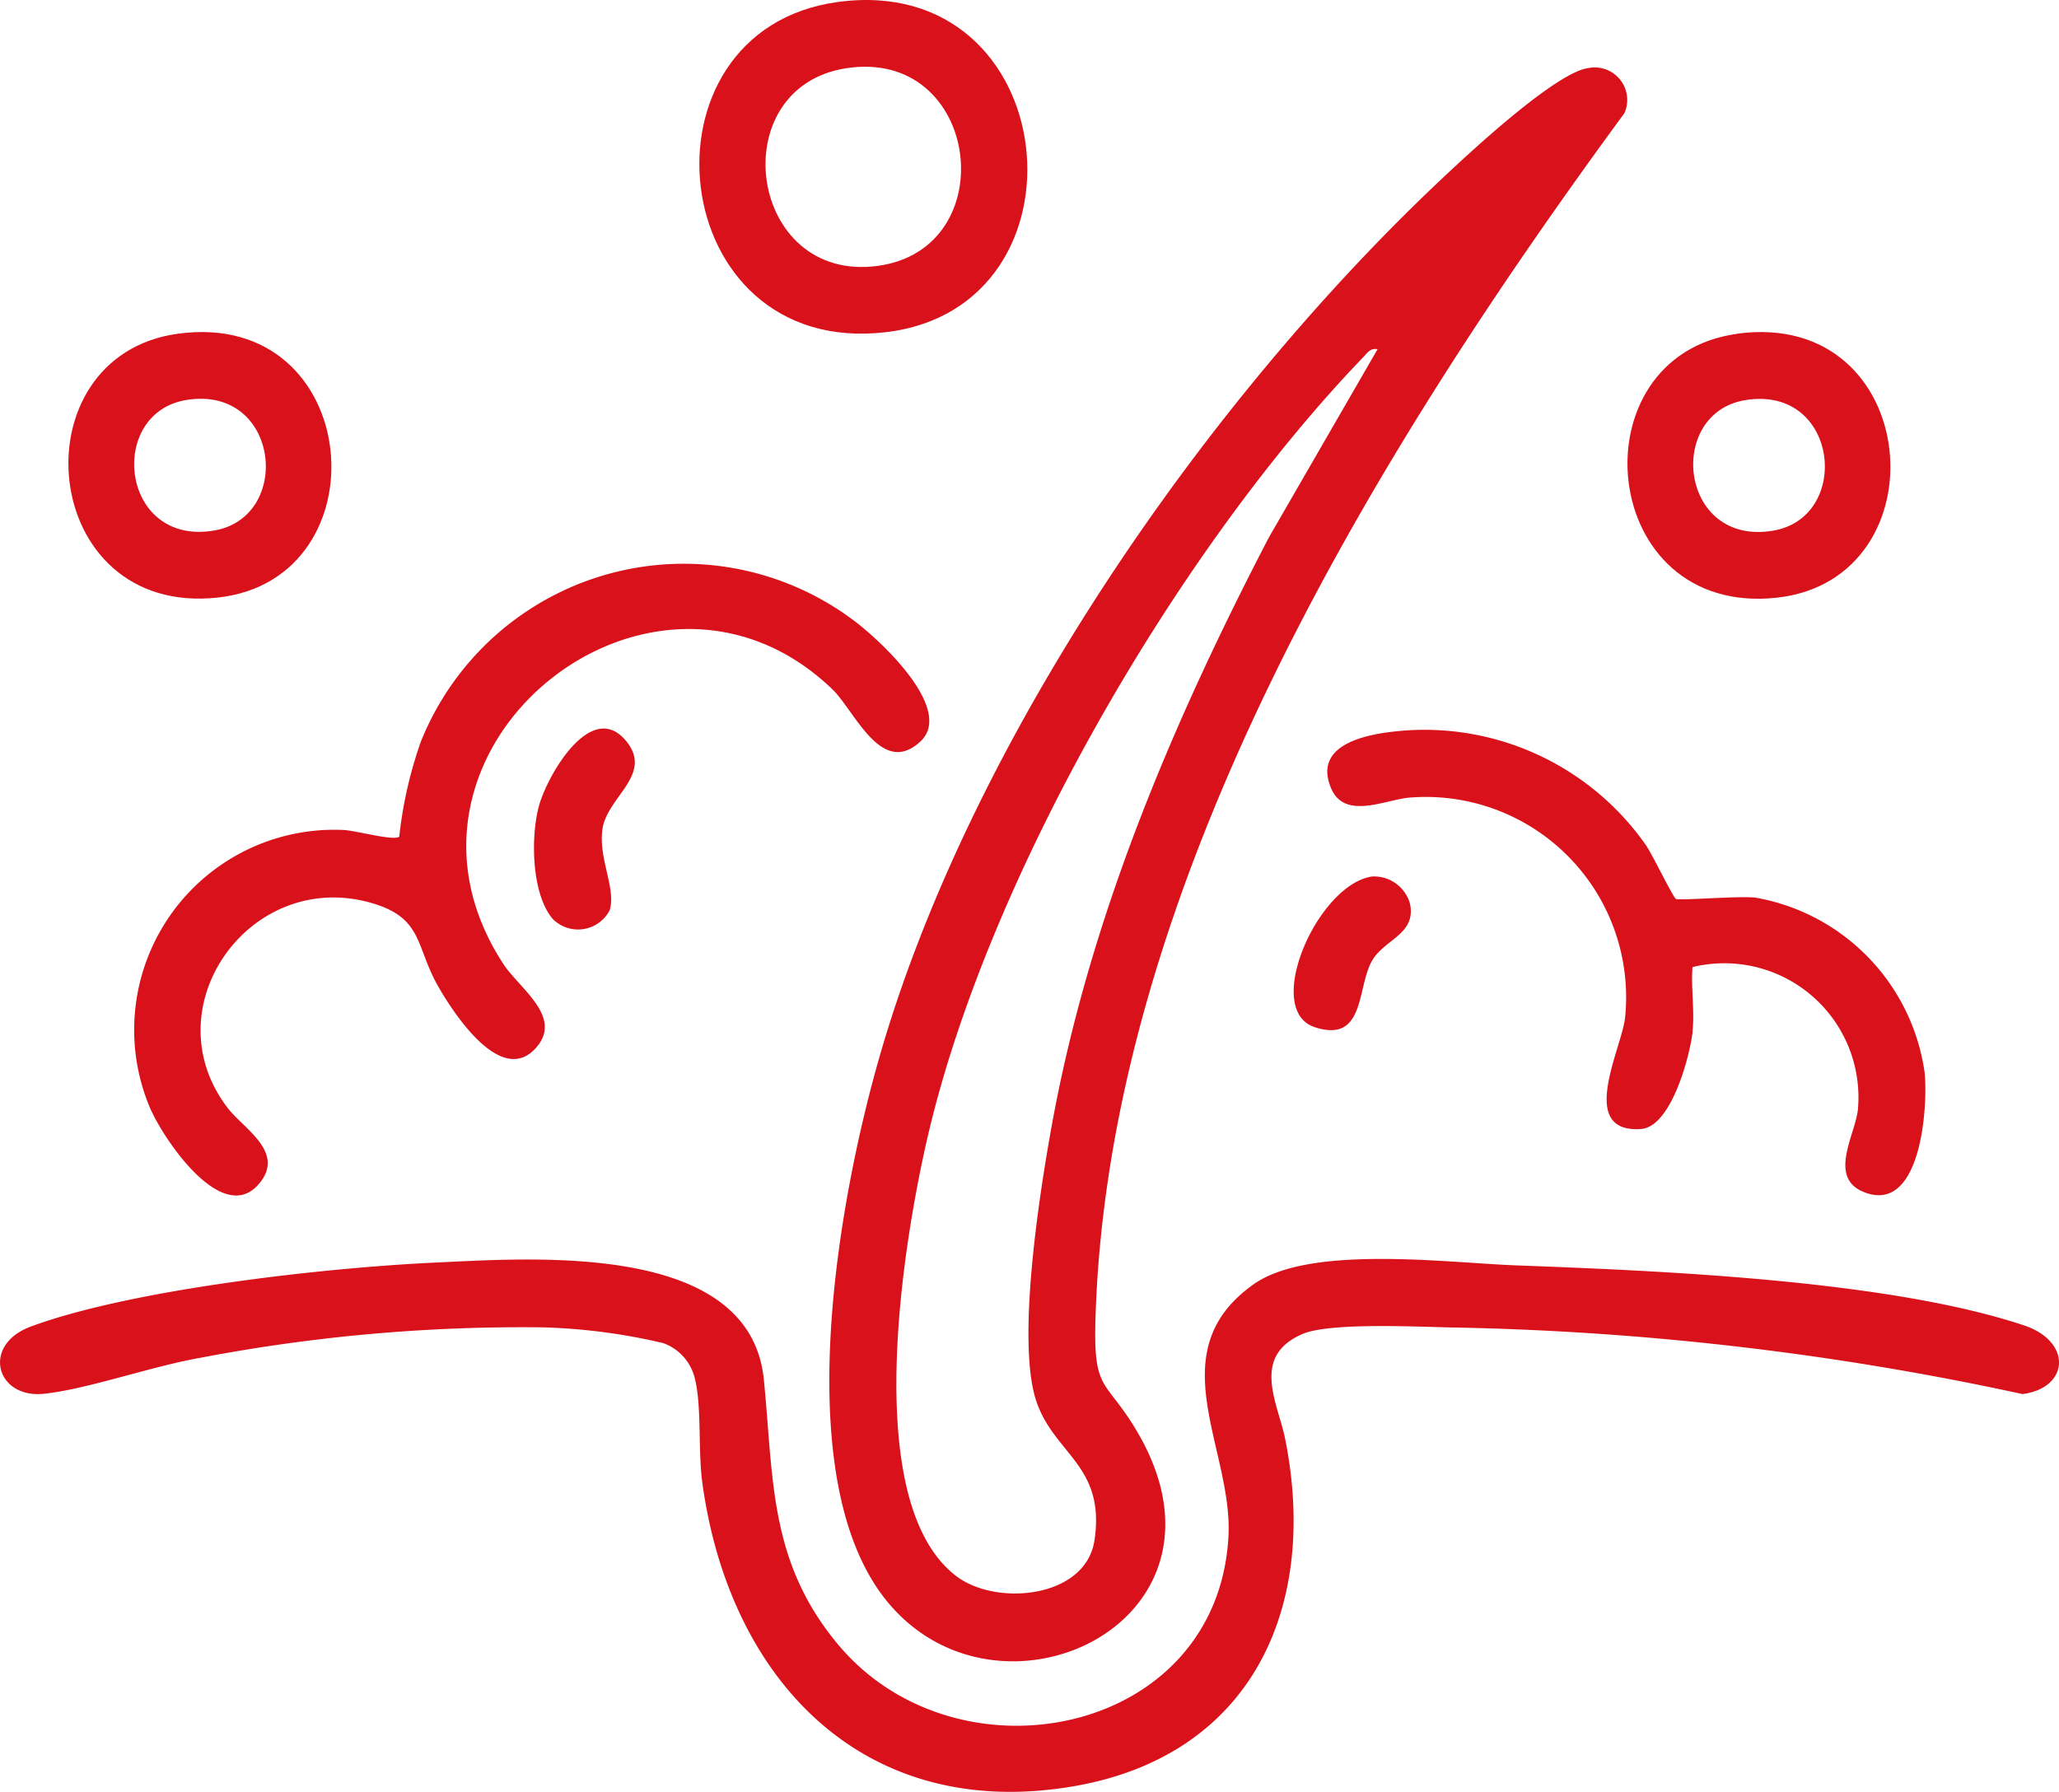
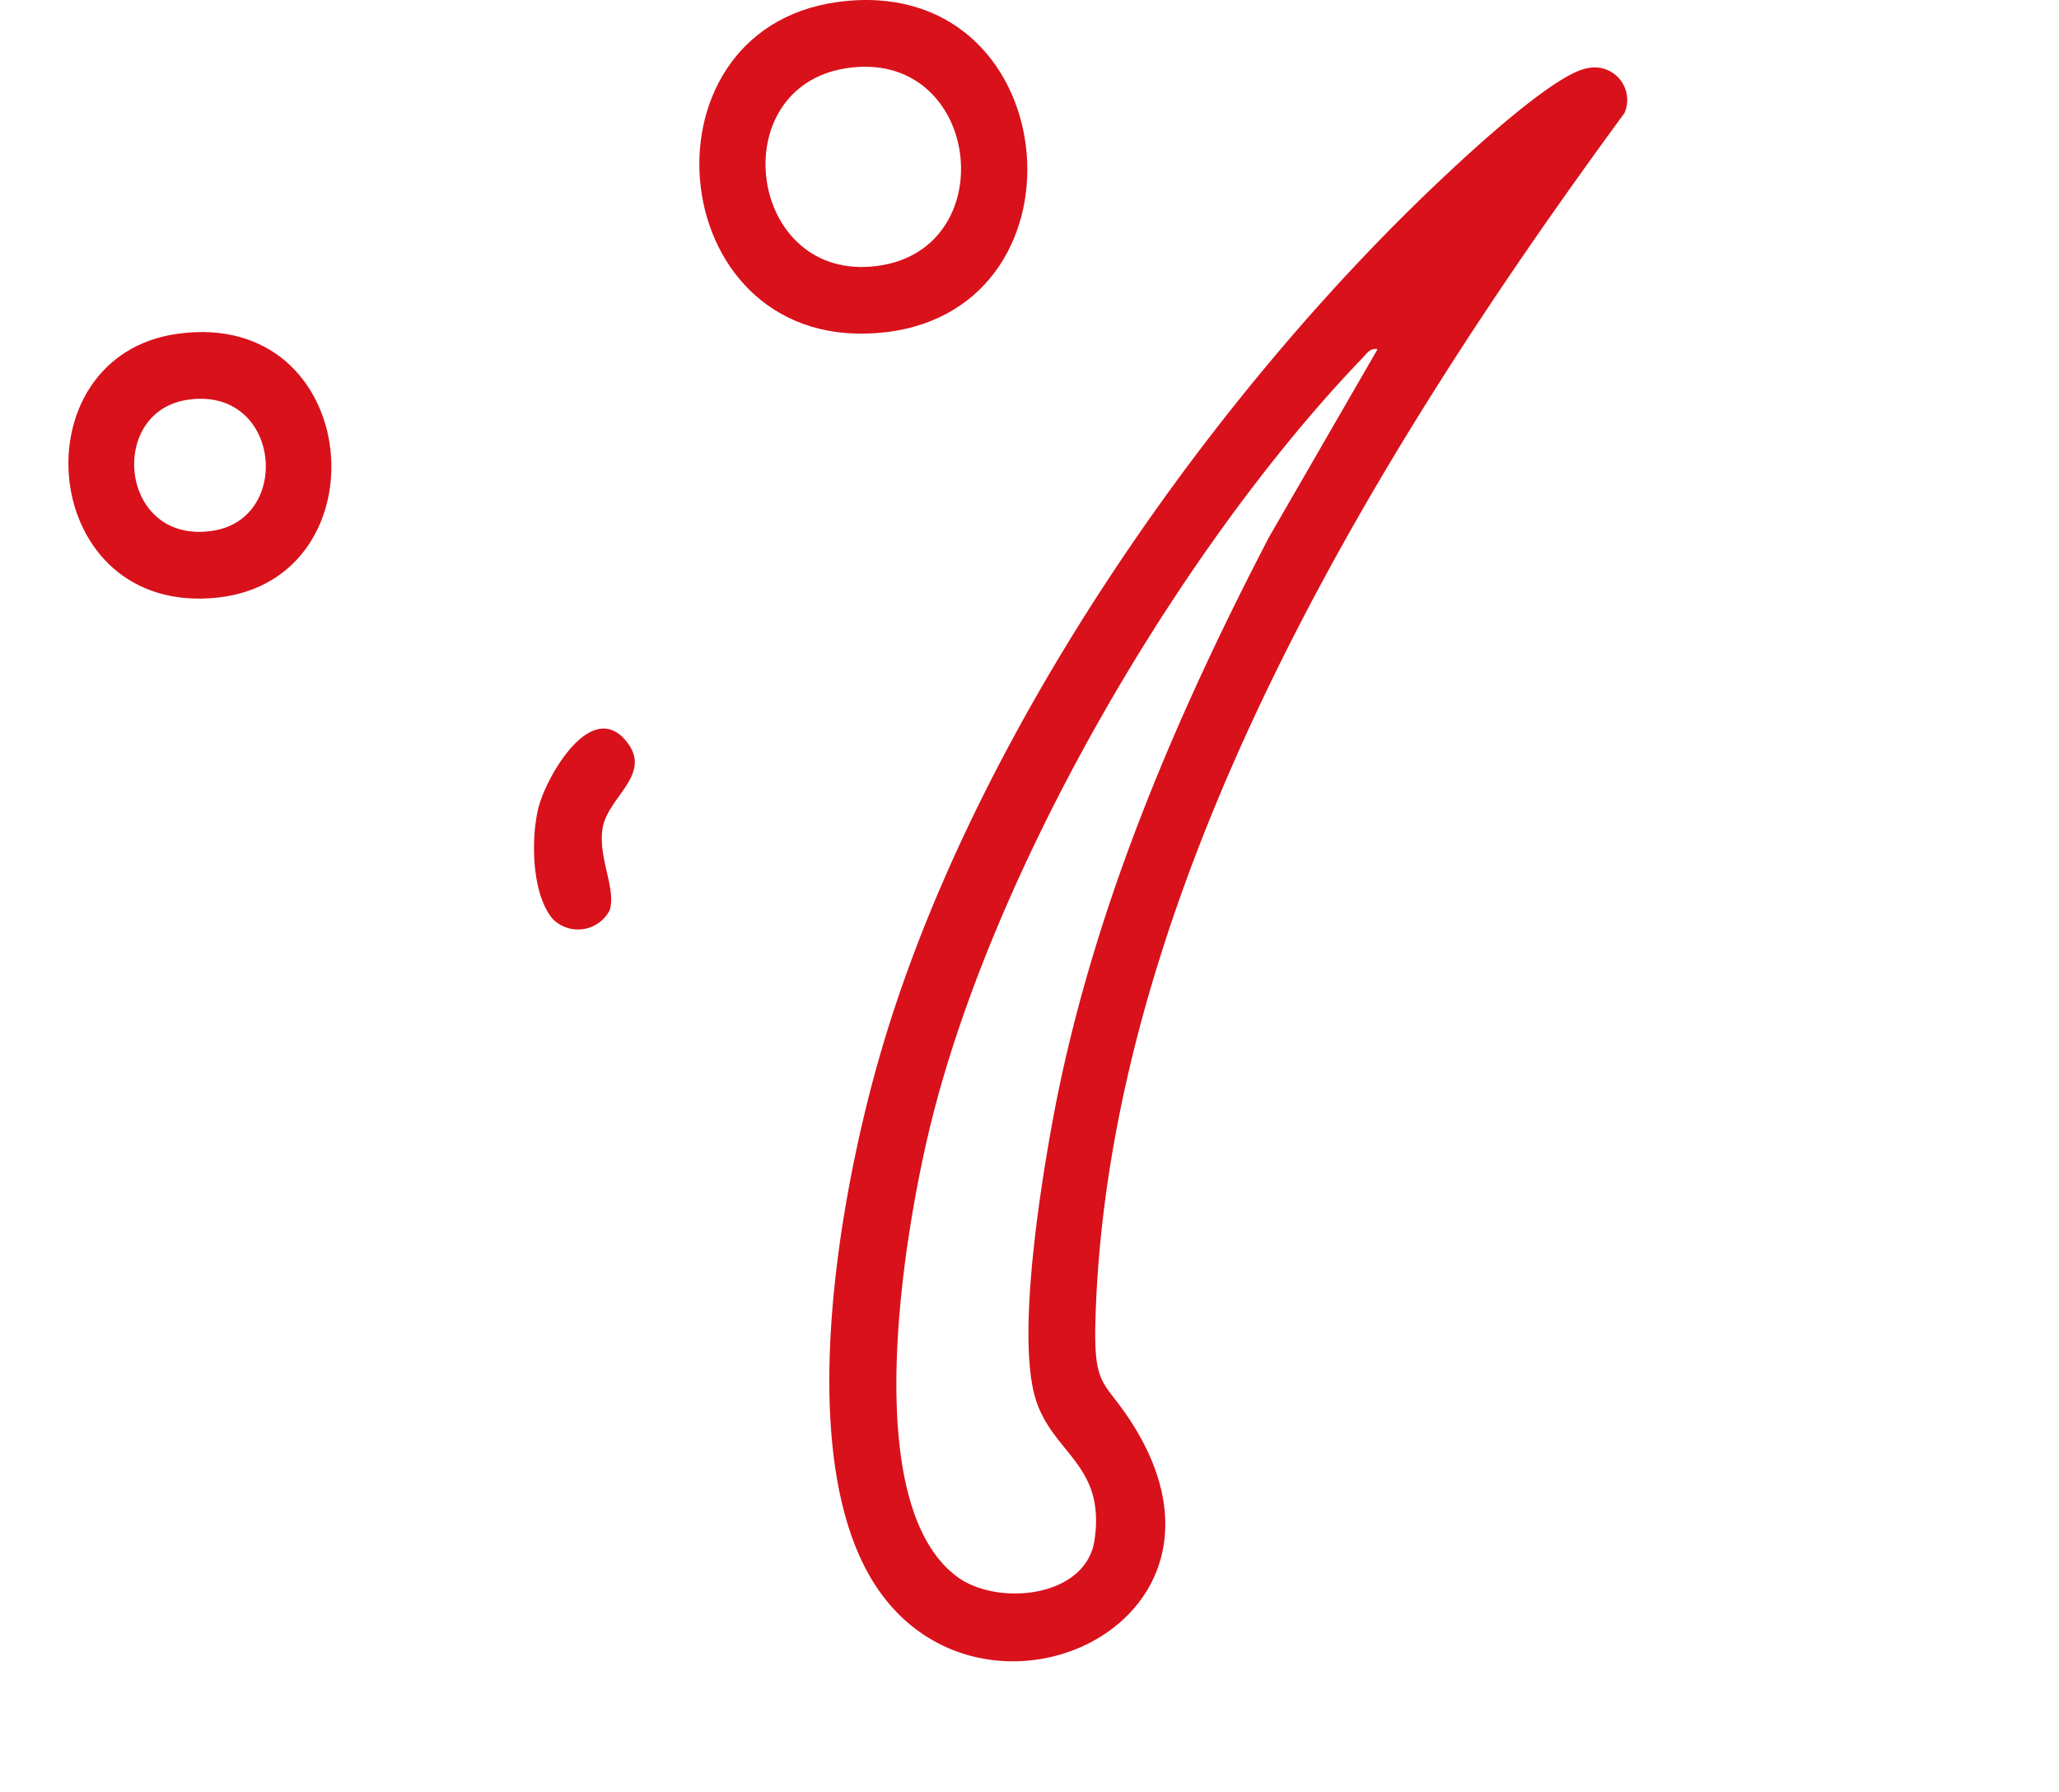
<svg xmlns="http://www.w3.org/2000/svg" width="83.247" height="72.455" viewBox="0 0 83.247 72.455">
  <g id="_09_loxon_strona_produktowa_ikona" data-name="09_loxon_strona_produktowa_ikona" transform="translate(2715.53 7499.165)">
    <path id="Path_736" data-name="Path 736" d="M65.676,9.589a1.315,1.315,0,0,1,1.472,1.818C57.086,25.125,46.238,42.7,45.758,60.259c-.078,2.869.422,2.341,1.651,4.4,4.907,8.215-6.9,13.125-10.891,5.695-2.826-5.255-1.127-14.983.447-20.564C40.6,36.9,50.205,23.014,59.928,13.91c1.087-1.019,4.453-4.138,5.748-4.321M57.165,20.956c-.294-.059-.414.151-.588.332-7.465,7.762-15.1,20.893-17.57,31.382-1,4.246-2.814,14.932,1.144,17.907,1.621,1.218,5.224.879,5.571-1.468.447-3.017-1.628-3.472-2.35-5.609-.822-2.433.14-8.507.63-11.2,1.516-8.337,4.891-16.28,8.776-23.746Z" transform="translate(-2717 -7506)" fill="#d8111b" />
-     <path id="Path_737" data-name="Path 737" d="M19.077,57.886c4.051-.188,12.718-.835,13.276,4.73.4,4.037.2,7.372,3.016,10.731,4.806,5.733,15.3,3.7,15.767-4.356.206-3.564-2.847-7.477,1.011-10.222C54.425,57.149,60,57.9,62.784,58c5.859.219,15.064.6,20.535,2.432,1.918.644,1.833,2.514-.075,2.772a118.544,118.544,0,0,0-23.137-2.695c-1.369-.03-4.868-.2-5.958.258-2.128.9-1.012,2.8-.721,4.241,1.376,6.839-1.362,12.857-8.633,14.067-8.447,1.406-13.853-4.343-14.931-12.3-.177-1.312-.015-3.1-.306-4.221a2.016,2.016,0,0,0-1.271-1.411,24.02,24.02,0,0,0-4.894-.638A69.312,69.312,0,0,0,9.525,61.745C7.584,62.088,5.017,63,3.253,63.191,1.315,63.4.7,61.217,2.719,60.472c4.108-1.514,11.914-2.38,16.358-2.586" transform="translate(-2717 -7506)" fill="#d8111b" />
-     <path id="Path_738" data-name="Path 738" d="M38.672,36.827c-1.574,1.441-2.638-1.246-3.553-2.125-7.282-6.993-18.966,2.452-13.294,11.116.654,1,2.426,2.138,1.313,3.388-1.4,1.57-3.319-1.39-3.93-2.448-.944-1.632-.616-2.776-2.645-3.39-4.926-1.489-9.008,4.162-5.9,8.251.661.87,2.4,1.819,1.247,3.119C10.412,56.415,8.014,52.8,7.513,51.58a8.092,8.092,0,0,1,7.834-11.186c.524.022,2.017.453,2.265.272a17.03,17.03,0,0,1,.868-3.829A11.449,11.449,0,0,1,35.93,31.88c1.054.768,4.175,3.635,2.742,4.947" transform="translate(-2717 -7506)" fill="#d8111b" />
-     <path id="Path_739" data-name="Path 739" d="M69.906,48.532c-.115,1.027-.872,3.879-2.1,3.955-2.581.16-.772-3.243-.633-4.5a8.1,8.1,0,0,0-8.734-8.9c-.979.089-2.622.92-3.161-.4-.713-1.742,1.395-2.155,2.658-2.284a10.927,10.927,0,0,1,10.091,4.621c.262.388,1.076,2.076,1.2,2.156s2.586-.131,3.228-.048a8.364,8.364,0,0,1,6.831,7.083c.137,1.445-.165,5.755-2.471,4.815-1.442-.587-.339-2.31-.229-3.325a5.423,5.423,0,0,0-6.687-5.766c-.066.833.092,1.782,0,2.6" transform="translate(-2717 -7506)" fill="#d8111b" />
    <path id="Path_740" data-name="Path 740" d="M35.332,6.917c9.15-1.255,10.51,12.345,1.95,13.35-8.969,1.053-10.323-12.2-1.95-13.35m.332,2.68c-5,.794-3.947,8.691,1.287,7.99,5.155-.69,4.152-8.853-1.287-7.99" transform="translate(-2717 -7506)" fill="#d8111b" />
    <path id="Path_741" data-name="Path 741" d="M8.677,20.327c7.494-1.011,8.37,9.914,1.615,10.668C3,31.81,2.086,21.217,8.677,20.327m.332,2.68c-3.23.523-2.678,5.9,1.093,5.284,3.231-.523,2.679-5.894-1.093-5.284" transform="translate(-2717 -7506)" fill="#d8111b" />
-     <path id="Path_742" data-name="Path 742" d="M71.71,20.327C79.2,19.316,80.08,30.241,73.325,31c-7.288.815-8.206-9.778-1.615-10.668m.332,2.68c-3.23.523-2.678,5.9,1.093,5.284,3.231-.523,2.679-5.894-1.093-5.284" transform="translate(-2717 -7506)" fill="#d8111b" />
    <path id="Path_743" data-name="Path 743" d="M23.858,44.038c-.908-1-.938-3.358-.6-4.608s2.137-4.372,3.546-2.609c1.067,1.336-.767,2.233-.971,3.506-.192,1.2.555,2.414.289,3.309a1.441,1.441,0,0,1-2.259.4" transform="translate(-2717 -7506)" fill="#d8111b" />
-     <path id="Path_744" data-name="Path 744" d="M56.958,42.275a1.508,1.508,0,0,1,1.519,1.1c.255,1.226-1,1.428-1.514,2.273-.648,1.058-.264,3.381-2.321,2.726-2.149-.685.106-5.8,2.316-6.1" transform="translate(-2717 -7506)" fill="#d8111b" />
  </g>
</svg>